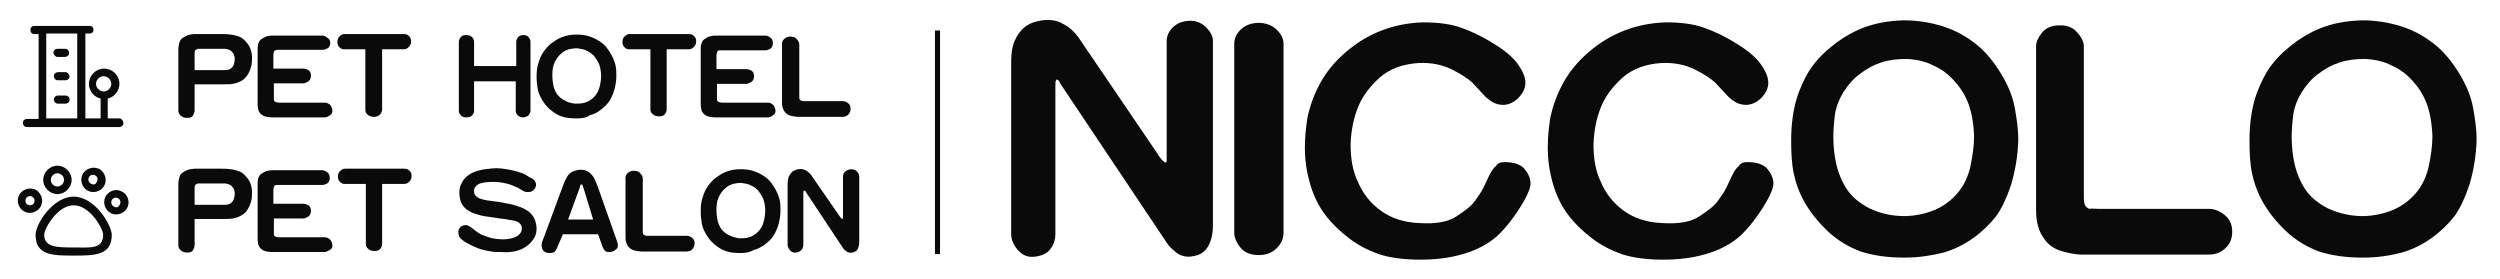
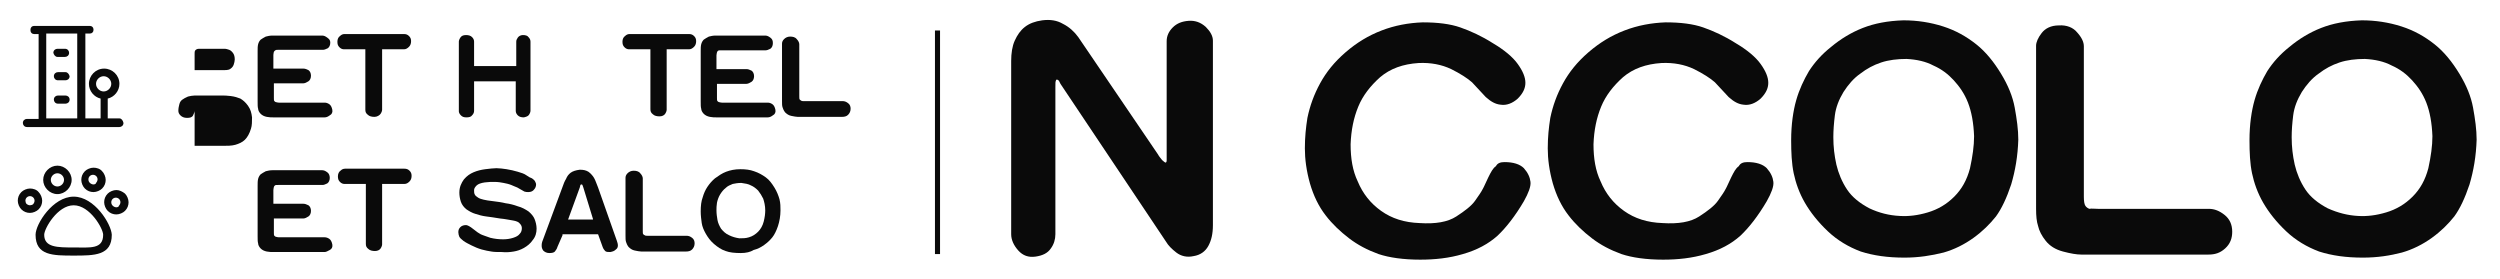
<svg xmlns="http://www.w3.org/2000/svg" id="图层_1" x="0px" y="0px" viewBox="0 0 492 55" style="enable-background:new 0 0 492 55;" xml:space="preserve">
  <style type="text/css">	.st0{fill:#FFFFFF;}	.st1{fill:#272636;}	.st2{fill:#0A0A0A;}	.st3{fill:none;stroke:#0A0A0A;stroke-miterlimit:10;}	.st4{fill:#774F38;}	.st5{fill:none;stroke:#774F38;stroke-miterlimit:10;}</style>
  <g>
    <g>
      <path class="st2" d="M207.7,17.2v28.9c0,1-0.3,2-0.9,2.8c-0.6,0.9-1.6,1.4-3,1.6c-1.4,0.2-2.5-0.2-3.4-1.2c-0.9-1-1.4-2.1-1.4-3.2   V12c0-1.5,0.2-2.9,0.7-4c0.5-1.1,1.1-2,2-2.7c0.9-0.7,2-1.1,3.4-1.3c1.6-0.2,2.9,0,4.1,0.7c1.2,0.6,2.2,1.5,3,2.6l15.7,23.1   c0.2,0.4,0.5,0.7,0.8,1.1c0.3,0.3,0.6,0.5,0.7,0.5c0.1,0,0.2-0.2,0.2-0.4c0-0.2,0-0.6,0-1.2V8.1c0-1,0.4-1.9,1.2-2.7   c0.8-0.8,1.8-1.2,3.1-1.3c1.3-0.1,2.4,0.3,3.4,1.2c0.9,0.9,1.4,1.8,1.4,2.7v36.3c0,1.7-0.3,3-0.9,4.1c-0.6,1.1-1.6,1.8-2.9,2   c-1.3,0.3-2.5,0-3.4-0.7c-0.9-0.7-1.6-1.4-2-2.1l-20.8-31.1l-0.3-0.6c-0.2-0.2-0.4-0.3-0.5-0.2c-0.1,0-0.1,0.1-0.1,0.2   C207.7,16,207.7,16.4,207.7,17.2z" />
-       <path class="st2" d="M252.6,8.6v37.2c0,1.1-0.4,2.1-1.3,3c-0.9,0.9-2,1.4-3.6,1.4c-1.6,0-2.8-0.5-3.6-1.5c-0.8-1-1.2-2-1.2-2.9   V8.6c0-1.1,0.5-2.1,1.4-2.9c0.9-0.8,2.1-1.2,3.4-1.2c1.3,0,2.5,0.4,3.4,1.2C252.1,6.6,252.6,7.6,252.6,8.6z" />
      <path class="st2" d="M296.1,31.9c1.7,0,3,0.4,3.8,1.2c0.8,0.9,1.2,1.8,1.3,2.7c0.1,0.9-0.4,2.2-1.3,3.8c-1.7,2.9-3.5,5.2-5.2,6.8   c-1.8,1.6-4,2.8-6.8,3.6c-2.7,0.8-5.5,1.1-8.4,1.1c-3.3,0-6.1-0.4-8.2-1.1c-2.2-0.8-4.1-1.8-5.8-3.1c-1.7-1.3-3.3-2.8-4.6-4.5   c-1.4-1.8-2.4-3.9-3.1-6.3c-0.7-2.5-1-4.8-1-6.9c0-2.2,0.2-4.1,0.5-6c0.5-2.4,1.3-4.6,2.5-6.8c1.2-2.2,2.8-4.2,5-6.1   c2.2-1.9,4.5-3.3,7.1-4.3c2.6-1,5.3-1.5,8.1-1.6c2.9,0,5.4,0.3,7.4,1c2,0.7,4.2,1.7,6.4,3.1c2.2,1.3,3.9,2.7,4.9,4.1   c1,1.4,1.5,2.6,1.5,3.7c0,1.1-0.5,2.1-1.5,3.1c-1,0.9-2.2,1.4-3.4,1.2c-1-0.1-1.9-0.6-2.9-1.5l-2.7-2.9c-0.9-0.8-2.3-1.7-4.1-2.6   c-1.9-0.9-4-1.3-6.4-1.2c-3.1,0.2-5.6,1.1-7.6,2.8c-1.9,1.7-3.4,3.6-4.3,5.8c-0.9,2.2-1.4,4.6-1.5,7.4c0,2.8,0.4,5.2,1.4,7.3   c1,2.4,2.5,4.3,4.6,5.8c2.1,1.5,4.6,2.3,7.6,2.4c3.1,0.2,5.5-0.2,7.2-1.3c1.7-1.1,3-2.1,3.7-3.1c0.7-1,1.2-1.7,1.5-2.3   c0.3-0.5,0.6-1.3,1.1-2.3c0.5-1,0.9-1.8,1.5-2.2C294.7,32.1,295.3,31.9,296.1,31.9z" />
      <path class="st2" d="M343.9,31.9c1.7,0,3,0.4,3.8,1.2c0.8,0.9,1.2,1.8,1.3,2.7c0.1,0.9-0.4,2.2-1.3,3.8c-1.7,2.9-3.5,5.2-5.2,6.8   c-1.8,1.6-4,2.8-6.8,3.6c-2.7,0.8-5.5,1.1-8.4,1.1c-3.3,0-6.1-0.4-8.2-1.1c-2.2-0.8-4.1-1.8-5.8-3.1c-1.7-1.3-3.3-2.8-4.6-4.5   c-1.4-1.8-2.4-3.9-3.1-6.3c-0.7-2.5-1-4.8-1-6.9c0-2.2,0.2-4.1,0.5-6c0.5-2.4,1.3-4.6,2.5-6.8c1.2-2.2,2.8-4.2,5-6.1   c2.2-1.9,4.5-3.3,7.1-4.3c2.6-1,5.3-1.5,8.1-1.6c2.9,0,5.4,0.3,7.4,1c2,0.7,4.2,1.7,6.4,3.1c2.2,1.3,3.9,2.7,4.9,4.1   c1,1.4,1.5,2.6,1.5,3.7c0,1.1-0.5,2.1-1.5,3.1c-1,0.9-2.2,1.4-3.4,1.2c-1-0.1-1.9-0.6-2.9-1.5l-2.7-2.9c-0.9-0.8-2.3-1.7-4.1-2.6   c-1.9-0.9-4-1.3-6.4-1.2c-3.1,0.2-5.6,1.1-7.6,2.8c-1.9,1.7-3.4,3.6-4.3,5.8c-0.9,2.2-1.4,4.6-1.5,7.4c0,2.8,0.4,5.2,1.4,7.3   c1,2.4,2.5,4.3,4.6,5.8c2.1,1.5,4.6,2.3,7.6,2.4c3.1,0.2,5.5-0.2,7.2-1.3c1.7-1.1,3-2.1,3.7-3.1c0.7-1,1.2-1.7,1.5-2.3   c0.3-0.5,0.6-1.3,1.1-2.3c0.5-1,0.9-1.8,1.5-2.2C342.5,32.1,343.1,31.9,343.9,31.9z" />
      <path class="st2" d="M374.8,50.7c-3.3,0-6.1-0.4-8.6-1.2c-2.4-0.9-4.6-2.2-6.5-4c-1.9-1.8-3.4-3.7-4.5-5.6   c-1.1-1.9-1.8-3.9-2.2-5.8c-0.4-1.9-0.5-4.1-0.5-6.5c0-3.1,0.4-5.8,1-7.9c0.6-2.1,1.5-4,2.5-5.7c1.1-1.7,2.5-3.3,4.4-4.8   c1.8-1.5,3.9-2.8,6.2-3.7c2.3-0.9,4.9-1.4,8-1.5c2.7,0,5.3,0.4,7.8,1.2c2.5,0.8,4.6,2,6.5,3.5c1.9,1.5,3.5,3.5,4.9,5.8   c1.4,2.3,2.3,4.5,2.7,6.7c0.4,2.2,0.7,4.3,0.7,6.3c-0.1,3.2-0.6,6.1-1.4,8.8c-0.9,2.7-1.9,4.8-3,6.3c-1.2,1.5-2.6,2.9-4.4,4.2   c-1.8,1.3-3.8,2.3-5.9,2.9C380.1,50.3,377.6,50.7,374.8,50.7z M373.9,42.5c1.7,0.1,3.5-0.1,5.5-0.7c2-0.6,3.7-1.6,5.2-3.1   c1.5-1.5,2.5-3.3,3.1-5.6c0.5-2.3,0.8-4.4,0.8-6.3c-0.1-2.6-0.5-4.8-1.2-6.6c-0.7-1.8-1.7-3.2-2.8-4.4c-1.1-1.2-2.4-2.2-4-2.9   c-1.5-0.8-3.3-1.2-5.3-1.3c-1.8,0-3.5,0.2-5,0.7c-1.5,0.5-2.8,1.2-4.1,2.2c-1.3,0.9-2.4,2.2-3.3,3.6c-0.9,1.5-1.5,3-1.7,4.6   c-0.2,1.6-0.3,3-0.3,4.3c0,1.9,0.2,3.6,0.6,5.4c0.4,1.7,1.1,3.4,2.1,4.9c1,1.5,2.5,2.7,4.4,3.7C369.8,41.9,371.8,42.4,373.9,42.5z   " />
      <path class="st2" d="M412.9,41.1h21.8c1.1,0,2.1,0.4,3.1,1.2c1,0.8,1.5,1.9,1.5,3.3c0,1.3-0.4,2.4-1.4,3.3s-2,1.2-3.3,1.2h-25   c-0.9,0-2.1-0.2-3.6-0.6c-1.5-0.4-2.6-1.1-3.4-2.1c-0.8-1-1.3-2-1.5-2.9c-0.3-0.9-0.4-2-0.4-3.4V9c0-0.7,0.4-1.6,1.1-2.5   c0.7-0.9,1.8-1.5,3.4-1.5c1.5-0.1,2.8,0.4,3.6,1.4c0.9,1,1.3,1.9,1.3,2.7v29.6c0,0.9,0.1,1.5,0.3,1.8c0.2,0.3,0.5,0.5,0.8,0.6   C411.6,41,412.1,41.1,412.9,41.1z" />
      <path class="st2" d="M465,50.7c-3.3,0-6.1-0.4-8.6-1.2c-2.4-0.9-4.6-2.2-6.5-4c-1.9-1.8-3.4-3.7-4.5-5.6c-1.1-1.9-1.8-3.9-2.2-5.8   c-0.4-1.9-0.5-4.1-0.5-6.5c0-3.1,0.4-5.8,1-7.9c0.6-2.1,1.5-4,2.5-5.7c1.1-1.7,2.5-3.3,4.4-4.8c1.8-1.5,3.9-2.8,6.2-3.7   c2.3-0.9,4.9-1.4,8-1.5c2.7,0,5.3,0.4,7.8,1.2c2.5,0.8,4.6,2,6.5,3.5c1.9,1.5,3.5,3.5,4.9,5.8c1.4,2.3,2.3,4.5,2.7,6.7   c0.4,2.2,0.7,4.3,0.7,6.3c-0.1,3.2-0.6,6.1-1.4,8.8c-0.9,2.7-1.9,4.8-3,6.3c-1.2,1.5-2.6,2.9-4.4,4.2c-1.8,1.3-3.8,2.3-5.9,2.9   C470.4,50.3,467.9,50.7,465,50.7z M464.1,42.5c1.7,0.1,3.5-0.1,5.5-0.7c2-0.6,3.7-1.6,5.2-3.1c1.5-1.5,2.5-3.3,3.1-5.6   c0.5-2.3,0.8-4.4,0.8-6.3c-0.1-2.6-0.5-4.8-1.2-6.6c-0.7-1.8-1.7-3.2-2.8-4.4c-1.1-1.2-2.4-2.2-4-2.9c-1.5-0.8-3.3-1.2-5.3-1.3   c-1.8,0-3.5,0.2-5,0.7c-1.5,0.5-2.8,1.2-4.1,2.2c-1.3,0.9-2.4,2.2-3.3,3.6c-0.9,1.5-1.5,3-1.7,4.6c-0.2,1.6-0.3,3-0.3,4.3   c0,1.9,0.2,3.6,0.6,5.4c0.4,1.7,1.1,3.4,2.1,4.9c1,1.5,2.5,2.7,4.4,3.7C460.1,41.9,462.1,42.4,464.1,42.5z" />
    </g>
  </g>
  <g>
    <g>
-       <path class="st2" d="M38.3,16.6v5.2c0,0.2-0.1,0.5-0.3,0.9c-0.2,0.4-0.6,0.5-1.2,0.5s-1-0.2-1.3-0.5c-0.3-0.3-0.4-0.6-0.4-0.9V9.7   c0-0.5,0.1-0.9,0.2-1.3c0.1-0.4,0.3-0.7,0.6-0.9c0.3-0.2,0.6-0.4,1.1-0.6c0.4-0.1,0.9-0.2,1.3-0.2h5.4c0.4,0,1,0,1.7,0.1   c0.8,0.1,1.4,0.3,1.9,0.5c0.5,0.3,1,0.7,1.5,1.4s0.7,1.4,0.8,2.3c0,0.8,0,1.6-0.2,2.2c-0.3,1-0.7,1.7-1.2,2.2s-1.2,0.8-1.9,1   c-0.7,0.2-1.6,0.2-2.5,0.2H38.3z M38.3,13.8h5.9c0.6,0,1-0.1,1.2-0.3c0.3-0.2,0.5-0.5,0.6-0.8c0.1-0.3,0.2-0.7,0.2-1   c0-0.5-0.1-0.9-0.3-1.2c-0.2-0.3-0.5-0.6-0.8-0.7c-0.3-0.1-0.6-0.2-0.9-0.2h-4.8c-0.3,0-0.5,0-0.7,0.1c-0.2,0.1-0.3,0.2-0.3,0.3   c-0.1,0.1-0.1,0.3-0.1,0.6V13.8z" />
+       <path class="st2" d="M38.3,16.6v5.2c0,0.2-0.1,0.5-0.3,0.9c-0.2,0.4-0.6,0.5-1.2,0.5s-1-0.2-1.3-0.5c-0.3-0.3-0.4-0.6-0.4-0.9c0-0.5,0.1-0.9,0.2-1.3c0.1-0.4,0.3-0.7,0.6-0.9c0.3-0.2,0.6-0.4,1.1-0.6c0.4-0.1,0.9-0.2,1.3-0.2h5.4c0.4,0,1,0,1.7,0.1   c0.8,0.1,1.4,0.3,1.9,0.5c0.5,0.3,1,0.7,1.5,1.4s0.7,1.4,0.8,2.3c0,0.8,0,1.6-0.2,2.2c-0.3,1-0.7,1.7-1.2,2.2s-1.2,0.8-1.9,1   c-0.7,0.2-1.6,0.2-2.5,0.2H38.3z M38.3,13.8h5.9c0.6,0,1-0.1,1.2-0.3c0.3-0.2,0.5-0.5,0.6-0.8c0.1-0.3,0.2-0.7,0.2-1   c0-0.5-0.1-0.9-0.3-1.2c-0.2-0.3-0.5-0.6-0.8-0.7c-0.3-0.1-0.6-0.2-0.9-0.2h-4.8c-0.3,0-0.5,0-0.7,0.1c-0.2,0.1-0.3,0.2-0.3,0.3   c-0.1,0.1-0.1,0.3-0.1,0.6V13.8z" />
      <path class="st2" d="M53.9,16.3v3c0,0.3,0,0.5,0.1,0.6c0.1,0.1,0.2,0.2,0.3,0.2c0.1,0,0.3,0.1,0.6,0.1h9c0.3,0,0.6,0.1,0.9,0.3   c0.3,0.2,0.5,0.6,0.6,1.1s-0.1,0.9-0.5,1.1c-0.4,0.3-0.7,0.4-1,0.4H53.8c-0.4,0-0.8,0-1.3-0.1c-0.5-0.1-0.9-0.3-1.2-0.6   c-0.3-0.3-0.5-0.7-0.5-1c-0.1-0.3-0.1-0.8-0.1-1.4v-10c0-0.5,0-0.9,0.1-1.3c0.1-0.4,0.3-0.7,0.5-0.9c0.3-0.2,0.6-0.4,1-0.6   c0.4-0.1,0.8-0.2,1.3-0.2h9.8c0.3,0,0.6,0.1,1,0.4S65,7.9,65,8.4c0,0.5-0.2,0.9-0.5,1.1c-0.4,0.2-0.7,0.3-0.9,0.3h-8.7   c-0.4,0-0.6,0-0.7,0.1C54,10,54,10.1,53.9,10.2c0,0.1-0.1,0.3-0.1,0.6v2.7h5.9c0.3,0,0.6,0.1,1,0.3c0.3,0.2,0.5,0.6,0.5,1.1   c0,0.5-0.2,0.9-0.5,1.1c-0.3,0.2-0.7,0.4-1,0.4H53.9z" />
      <path class="st2" d="M75.2,9.7v11.9c0,0.2-0.1,0.5-0.3,0.8S74.2,23,73.7,23c-0.5,0-1-0.1-1.3-0.4c-0.4-0.3-0.5-0.6-0.5-1V9.7h-4.2   c-0.3,0-0.6-0.1-0.9-0.4c-0.3-0.3-0.4-0.6-0.4-1.1c0-0.5,0.2-0.9,0.5-1.1c0.3-0.3,0.6-0.4,0.9-0.4h11.7c0.4,0,0.7,0.1,1,0.4   c0.3,0.3,0.4,0.6,0.4,1c0,0.4-0.1,0.8-0.4,1.1c-0.3,0.3-0.6,0.5-1,0.5H75.2z" />
      <path class="st2" d="M93.3,16v5.8c0,0.3-0.1,0.6-0.4,0.9c-0.2,0.3-0.6,0.4-1.1,0.4c-0.5,0-0.8-0.1-1.1-0.4s-0.4-0.6-0.4-0.8V8.2   c0-0.2,0.1-0.5,0.3-0.8s0.5-0.5,1.1-0.5c0.5,0,0.9,0.1,1.2,0.4c0.3,0.3,0.4,0.6,0.4,0.9v4.8h8.3V8.2c0-0.3,0.1-0.5,0.3-0.8   c0.2-0.3,0.6-0.5,1-0.5c0.5,0,0.9,0.1,1.1,0.4c0.3,0.3,0.4,0.6,0.4,0.9v13.6c0,0.2-0.1,0.5-0.3,0.8c-0.2,0.3-0.6,0.4-1,0.5   c-0.5,0-0.9-0.1-1.2-0.4c-0.3-0.3-0.4-0.6-0.4-0.9V16H93.3z" />
-       <path class="st2" d="M113.5,23.3c-1.2,0-2.2-0.1-3-0.4c-0.9-0.3-1.6-0.8-2.3-1.4c-0.7-0.6-1.2-1.3-1.6-2c-0.4-0.7-0.7-1.4-0.8-2.1   c-0.1-0.7-0.2-1.5-0.2-2.3c0-1.1,0.1-2,0.4-2.8c0.2-0.7,0.5-1.4,0.9-2c0.4-0.6,0.9-1.2,1.5-1.7c0.7-0.5,1.4-1,2.2-1.3   c0.8-0.3,1.7-0.5,2.8-0.5c1,0,1.9,0.1,2.7,0.4c0.9,0.3,1.6,0.7,2.3,1.2c0.7,0.5,1.2,1.2,1.7,2c0.5,0.8,0.8,1.6,1,2.3   c0.2,0.8,0.2,1.5,0.2,2.2c0,1.1-0.2,2.2-0.5,3.1c-0.3,0.9-0.7,1.7-1.1,2.2c-0.4,0.5-0.9,1-1.6,1.5c-0.6,0.5-1.3,0.8-2.1,1   C115.4,23.2,114.5,23.3,113.5,23.3z M113.2,20.4c0.6,0,1.3,0,1.9-0.2c0.7-0.2,1.3-0.6,1.8-1.1c0.5-0.5,0.9-1.2,1.1-2   c0.2-0.8,0.3-1.5,0.3-2.2c0-0.9-0.2-1.7-0.4-2.3c-0.3-0.6-0.6-1.1-1-1.6c-0.4-0.4-0.9-0.8-1.4-1c-0.5-0.3-1.2-0.4-1.9-0.5   c-0.7,0-1.2,0.1-1.7,0.2c-0.5,0.2-1,0.4-1.4,0.8c-0.4,0.3-0.8,0.8-1.1,1.3c-0.3,0.5-0.5,1.1-0.6,1.6c-0.1,0.6-0.1,1.1-0.1,1.5   c0,0.7,0.1,1.3,0.2,1.9c0.1,0.6,0.4,1.2,0.7,1.7c0.4,0.5,0.9,1,1.6,1.3C111.8,20.2,112.5,20.3,113.2,20.4z" />
      <path class="st2" d="M131.2,9.7v11.9c0,0.2-0.1,0.5-0.3,0.8c-0.2,0.3-0.6,0.5-1.1,0.5c-0.5,0-1-0.1-1.3-0.4   c-0.4-0.3-0.5-0.6-0.5-1V9.7h-4.2c-0.3,0-0.6-0.1-0.9-0.4c-0.3-0.3-0.4-0.6-0.4-1.1c0-0.5,0.2-0.9,0.5-1.1   c0.3-0.3,0.6-0.4,0.9-0.4h11.7c0.4,0,0.7,0.1,1,0.4c0.3,0.3,0.4,0.6,0.4,1c0,0.4-0.1,0.8-0.4,1.1c-0.3,0.3-0.6,0.5-1,0.5H131.2z" />
      <path class="st2" d="M141.1,16.3v3c0,0.3,0,0.5,0.1,0.6c0.1,0.1,0.2,0.2,0.3,0.2c0.1,0,0.3,0.1,0.6,0.1h9c0.3,0,0.6,0.1,0.9,0.3   c0.3,0.2,0.5,0.6,0.6,1.1c0.1,0.5-0.1,0.9-0.5,1.1c-0.4,0.3-0.7,0.4-1,0.4H141c-0.4,0-0.8,0-1.3-0.1s-0.9-0.3-1.2-0.6   c-0.3-0.3-0.5-0.7-0.5-1c-0.1-0.3-0.1-0.8-0.1-1.4v-10c0-0.5,0-0.9,0.1-1.3c0.1-0.4,0.3-0.7,0.5-0.9c0.3-0.2,0.6-0.4,1-0.6   c0.4-0.1,0.8-0.2,1.3-0.2h9.8c0.3,0,0.6,0.1,1,0.4s0.5,0.6,0.5,1.1c0,0.5-0.2,0.9-0.5,1.1c-0.4,0.2-0.7,0.3-0.9,0.3h-8.7   c-0.4,0-0.6,0-0.7,0.1c-0.1,0.1-0.2,0.2-0.2,0.3c0,0.1-0.1,0.3-0.1,0.6v2.7h5.9c0.3,0,0.6,0.1,1,0.3c0.3,0.2,0.5,0.6,0.5,1.1   c0,0.5-0.2,0.9-0.5,1.1c-0.3,0.2-0.7,0.4-1,0.4H141.1z" />
      <path class="st2" d="M158.1,19.9h7.7c0.4,0,0.7,0.1,1.1,0.4c0.4,0.3,0.5,0.7,0.5,1.1c0,0.5-0.2,0.9-0.5,1.2   c-0.3,0.3-0.7,0.4-1.2,0.4H157c-0.3,0-0.8-0.1-1.3-0.2c-0.5-0.1-0.9-0.4-1.2-0.7c-0.3-0.4-0.4-0.7-0.5-1c-0.1-0.3-0.1-0.7-0.1-1.2   V8.6c0-0.3,0.1-0.6,0.4-0.9c0.3-0.3,0.7-0.5,1.2-0.5c0.5,0,1,0.1,1.3,0.5c0.3,0.3,0.5,0.7,0.5,1V19c0,0.3,0,0.5,0.1,0.6   c0.1,0.1,0.2,0.2,0.3,0.2C157.7,19.9,157.9,19.9,158.1,19.9z" />
    </g>
    <g>
-       <path class="st2" d="M38.3,43.1v5.2c0,0.2-0.1,0.5-0.3,0.9c-0.2,0.4-0.6,0.5-1.2,0.5c-0.6,0-1-0.2-1.3-0.5   c-0.3-0.3-0.4-0.6-0.4-0.9V36.2c0-0.5,0.1-0.9,0.2-1.3c0.1-0.4,0.3-0.7,0.6-0.9c0.3-0.2,0.6-0.4,1.1-0.6c0.4-0.1,0.9-0.2,1.3-0.2   h5.4c0.4,0,1,0,1.7,0.1c0.8,0.1,1.4,0.3,1.9,0.5c0.5,0.3,1,0.7,1.5,1.4s0.7,1.4,0.8,2.3c0,0.8,0,1.6-0.2,2.2   c-0.3,1-0.7,1.7-1.2,2.2c-0.6,0.5-1.2,0.8-1.9,1c-0.7,0.2-1.6,0.2-2.5,0.2H38.3z M38.3,40.3h5.9c0.6,0,1-0.1,1.2-0.3   c0.3-0.2,0.5-0.5,0.6-0.8c0.1-0.3,0.2-0.7,0.2-1c0-0.5-0.1-0.9-0.3-1.2c-0.2-0.3-0.5-0.6-0.8-0.7c-0.3-0.1-0.6-0.2-0.9-0.2h-4.8   c-0.3,0-0.5,0-0.7,0.1c-0.2,0.1-0.3,0.2-0.3,0.3c-0.1,0.1-0.1,0.3-0.1,0.6V40.3z" />
      <path class="st2" d="M53.9,42.8v3c0,0.3,0,0.5,0.1,0.6c0.1,0.1,0.2,0.2,0.3,0.2c0.1,0,0.3,0.1,0.6,0.1h9c0.3,0,0.6,0.1,0.9,0.3   c0.3,0.2,0.5,0.6,0.6,1.1s-0.1,0.9-0.5,1.1s-0.7,0.4-1,0.4H53.8c-0.4,0-0.8,0-1.3-0.1c-0.5-0.1-0.9-0.3-1.2-0.6   c-0.3-0.3-0.5-0.7-0.5-1c-0.1-0.3-0.1-0.8-0.1-1.4v-10c0-0.5,0-0.9,0.1-1.3c0.1-0.4,0.3-0.7,0.5-0.9c0.3-0.2,0.6-0.4,1-0.6   c0.4-0.1,0.8-0.2,1.3-0.2h9.8c0.3,0,0.6,0.1,1,0.4c0.3,0.2,0.5,0.6,0.5,1.1c0,0.5-0.2,0.9-0.5,1.1c-0.4,0.2-0.7,0.3-0.9,0.3h-8.7   c-0.4,0-0.6,0-0.7,0.1c-0.1,0.1-0.2,0.2-0.2,0.3c0,0.1-0.1,0.3-0.1,0.6v2.7h5.9c0.3,0,0.6,0.1,1,0.3c0.3,0.2,0.5,0.6,0.5,1.1   c0,0.5-0.2,0.9-0.5,1.1c-0.3,0.2-0.7,0.4-1,0.4H53.9z" />
      <path class="st2" d="M75.2,36.2v11.9c0,0.2-0.1,0.5-0.3,0.8s-0.6,0.5-1.1,0.5c-0.5,0-1-0.1-1.3-0.4c-0.4-0.3-0.5-0.6-0.5-1V36.2   h-4.2c-0.3,0-0.6-0.1-0.9-0.4c-0.3-0.3-0.4-0.6-0.4-1.1c0-0.5,0.2-0.9,0.5-1.1c0.3-0.3,0.6-0.4,0.9-0.4h11.7c0.4,0,0.7,0.1,1,0.4   c0.3,0.3,0.4,0.6,0.4,1c0,0.4-0.1,0.8-0.4,1.1c-0.3,0.3-0.6,0.5-1,0.5H75.2z" />
      <path class="st2" d="M97.7,33.1c0.6,0,1.3,0.1,2,0.2c0.7,0.1,1.5,0.3,2.2,0.5c0.7,0.2,1.3,0.4,1.7,0.7s0.8,0.5,1.1,0.6   c0.3,0.2,0.5,0.4,0.6,0.6c0.1,0.2,0.2,0.4,0.2,0.6c0,0.3-0.1,0.7-0.4,1c-0.2,0.3-0.6,0.5-1.1,0.5c-0.3,0-0.5,0-0.8-0.1l-1.4-0.8   c-0.3-0.1-0.7-0.3-1.2-0.5s-1-0.3-1.5-0.4c-0.5-0.1-1.1-0.2-1.8-0.2c-0.6,0-1.2,0-1.9,0.1c-0.7,0.1-1.3,0.3-1.6,0.6   c-0.3,0.3-0.5,0.6-0.5,0.9c0,0.3,0,0.6,0.1,0.8c0.1,0.3,0.4,0.5,0.7,0.7c0.3,0.2,0.7,0.3,1.1,0.4c0.4,0.1,1,0.2,1.9,0.3   c0.8,0.1,1.6,0.2,2.4,0.4c0.8,0.1,1.6,0.3,2.4,0.6c0.8,0.2,1.5,0.6,2.1,1c0.6,0.5,1,1,1.2,1.5c0.2,0.5,0.4,1.2,0.4,1.9   c0,0.8-0.2,1.6-0.8,2.3c-0.4,0.6-1,1.1-1.7,1.5c-0.7,0.4-1.4,0.6-2,0.7c-0.6,0.1-1.4,0.2-2.4,0.1c-0.8,0-1.5,0-2-0.1   c-0.6-0.1-1.2-0.2-1.9-0.4s-1.4-0.5-2-0.8c-0.6-0.3-1.2-0.6-1.6-0.9c-0.4-0.3-0.7-0.6-0.8-0.8c-0.1-0.2-0.2-0.6-0.2-0.9   c0-0.4,0.1-0.7,0.4-1c0.3-0.3,0.7-0.4,1.1-0.4c0.2,0,0.4,0.1,0.6,0.2c0.2,0.1,0.5,0.3,1,0.7c0.5,0.4,0.9,0.7,1.3,0.9   c0.4,0.2,1.1,0.4,1.9,0.7c0.8,0.2,1.7,0.3,2.5,0.3c0.7,0,1.4-0.1,2-0.3c0.6-0.2,1-0.4,1.3-0.8c0.3-0.3,0.4-0.7,0.4-1.1   c0-0.3-0.1-0.6-0.4-0.9c-0.2-0.3-0.7-0.5-1.3-0.6c-0.7-0.1-1.5-0.3-2.6-0.4c-1.1-0.2-2-0.3-2.7-0.4c-0.8-0.1-1.5-0.3-2.1-0.5   c-0.7-0.2-1.2-0.5-1.8-0.9c-0.5-0.4-0.9-0.9-1.1-1.5c-0.2-0.6-0.3-1.2-0.3-1.8c0-1.1,0.4-1.9,0.9-2.6c0.6-0.7,1.2-1.1,1.9-1.4   c0.7-0.3,1.5-0.5,2.3-0.6C96.4,33.2,97.1,33.1,97.7,33.1z" />
      <path class="st2" d="M110.7,46.3l-1,2.3c-0.1,0.4-0.3,0.6-0.5,0.9c-0.2,0.2-0.5,0.3-1.1,0.3c-0.5,0-0.9-0.2-1.2-0.5   c-0.2-0.3-0.3-0.6-0.3-0.9c0-0.3,0-0.5,0.1-0.8l4-10.8c0.2-0.6,0.4-1.1,0.7-1.6c0.2-0.5,0.5-0.9,0.9-1.2c0.4-0.3,1-0.5,1.8-0.6   c0.7,0,1.2,0.1,1.7,0.4c0.4,0.3,0.8,0.7,1.1,1.2c0.3,0.5,0.5,1.2,0.8,1.9l3.7,10.5c0.1,0.3,0.2,0.6,0.2,0.9s-0.1,0.6-0.4,0.8   c-0.3,0.3-0.6,0.4-1.1,0.5c-0.4,0-0.8,0-1-0.2c-0.2-0.2-0.4-0.5-0.5-0.8l-0.9-2.5H110.7z M116.7,43.1l-1.9-6.2   c-0.1-0.2-0.1-0.4-0.2-0.5c0-0.1-0.1-0.1-0.2-0.1c-0.1,0-0.2,0.1-0.2,0.2l-0.1,0.4l-2.3,6.3H116.7z" />
      <path class="st2" d="M127.4,46.4h7.7c0.4,0,0.7,0.1,1.1,0.4c0.4,0.3,0.5,0.7,0.5,1.1c0,0.5-0.2,0.9-0.5,1.2   c-0.3,0.3-0.7,0.4-1.2,0.4h-8.8c-0.3,0-0.8-0.1-1.3-0.2c-0.5-0.1-0.9-0.4-1.2-0.7c-0.3-0.4-0.4-0.7-0.5-1s-0.1-0.7-0.1-1.2V35   c0-0.3,0.1-0.6,0.4-0.9c0.3-0.3,0.7-0.5,1.2-0.5c0.5,0,1,0.1,1.3,0.5c0.3,0.3,0.5,0.7,0.5,1v10.4c0,0.3,0,0.5,0.1,0.6   c0.1,0.1,0.2,0.2,0.3,0.2C127,46.4,127.2,46.4,127.4,46.4z" />
      <path class="st2" d="M145.8,49.8c-1.2,0-2.2-0.1-3-0.4c-0.9-0.3-1.6-0.8-2.3-1.4c-0.7-0.6-1.2-1.3-1.6-2c-0.4-0.7-0.7-1.4-0.8-2.1   c-0.1-0.7-0.2-1.5-0.2-2.3c0-1.1,0.1-2,0.4-2.8c0.2-0.7,0.5-1.4,0.9-2c0.4-0.6,0.9-1.2,1.5-1.7c0.7-0.5,1.4-1,2.2-1.3   c0.8-0.3,1.7-0.5,2.8-0.5c1,0,1.9,0.1,2.7,0.4c0.9,0.3,1.6,0.7,2.3,1.2c0.7,0.5,1.2,1.2,1.7,2s0.8,1.6,1,2.3   c0.2,0.8,0.2,1.5,0.2,2.2c0,1.1-0.2,2.2-0.5,3.1c-0.3,0.9-0.7,1.7-1.1,2.2c-0.4,0.5-0.9,1-1.6,1.5s-1.3,0.8-2.1,1   C147.7,49.6,146.8,49.8,145.8,49.8z M145.5,46.9c0.6,0,1.3,0,1.9-0.2c0.7-0.2,1.3-0.6,1.8-1.1c0.5-0.5,0.9-1.2,1.1-2   c0.2-0.8,0.3-1.5,0.3-2.2c0-0.9-0.2-1.7-0.4-2.3c-0.3-0.6-0.6-1.1-1-1.6c-0.4-0.4-0.9-0.8-1.4-1c-0.5-0.3-1.2-0.4-1.9-0.5   c-0.7,0-1.2,0.1-1.7,0.2c-0.5,0.2-1,0.4-1.4,0.8c-0.4,0.3-0.8,0.8-1.1,1.3c-0.3,0.5-0.5,1.1-0.6,1.6c-0.1,0.6-0.1,1.1-0.1,1.5   c0,0.7,0.1,1.3,0.2,1.9c0.1,0.6,0.4,1.2,0.7,1.7c0.4,0.5,0.9,1,1.6,1.3C144.1,46.6,144.8,46.8,145.5,46.9z" />
-       <path class="st2" d="M158.1,37.9v10.2c0,0.4-0.1,0.7-0.3,1c-0.2,0.3-0.6,0.5-1.1,0.6c-0.5,0.1-0.9-0.1-1.2-0.4   c-0.3-0.4-0.5-0.7-0.5-1.1v-12c0-0.5,0.1-1,0.2-1.4c0.2-0.4,0.4-0.7,0.7-1c0.3-0.2,0.7-0.4,1.2-0.5c0.6-0.1,1,0,1.4,0.2   c0.4,0.2,0.8,0.5,1.1,0.9l5.6,8.1c0.1,0.1,0.2,0.3,0.3,0.4c0.1,0.1,0.2,0.2,0.3,0.2c0,0,0.1-0.1,0.1-0.1c0-0.1,0-0.2,0-0.4v-7.8   c0-0.4,0.1-0.7,0.4-1c0.3-0.3,0.6-0.4,1.1-0.5c0.5,0,0.9,0.1,1.2,0.4c0.3,0.3,0.5,0.6,0.5,1v12.8c0,0.6-0.1,1.1-0.3,1.5   c-0.2,0.4-0.6,0.6-1,0.7c-0.5,0.1-0.9,0-1.2-0.2c-0.3-0.2-0.6-0.5-0.7-0.7l-7.3-11l-0.1-0.2c-0.1-0.1-0.1-0.1-0.2-0.1   c0,0,0,0,0,0.1C158.1,37.5,158.1,37.7,158.1,37.9z" />
    </g>
    <g>
      <g>
        <path class="st2" d="M14.5,38.7c-4.1,0-7.5,5.4-7.5,7.5c0,4.1,3.4,4.1,7.5,4.1c4.1,0,7.5,0,7.5-4.1    C21.9,44.1,18.6,38.7,14.5,38.7L14.5,38.7z M14.5,48.7c-3.2,0-5.8,0-5.8-2.5c0-1.2,2.6-5.8,5.8-5.8s5.8,4.6,5.8,5.8    C20.3,49.1,17.7,48.7,14.5,48.7L14.5,48.7z M5.9,37.1c-0.6,0-1.3,0.3-1.7,0.7c-0.5,0.5-0.7,1.1-0.7,1.7c0,0.6,0.3,1.3,0.7,1.7    c0.5,0.5,1.1,0.7,1.7,0.7c0.6,0,1.3-0.3,1.7-0.7c0.5-0.5,0.7-1.1,0.7-1.7c0-0.6-0.3-1.3-0.7-1.7C7.2,37.3,6.5,37.1,5.9,37.1    L5.9,37.1z M5.9,40.4c-0.2,0-0.5-0.1-0.7-0.3C5.1,40,5,39.7,5,39.5c0-0.5,0.4-0.9,0.9-0.9c0.5,0,0.9,0.4,0.9,0.9    c0,0.2-0.1,0.5-0.3,0.7C6.4,40.3,6.1,40.4,5.9,40.4L5.9,40.4z M22.9,37.4c-0.6,0-1.3,0.3-1.7,0.7c-0.5,0.5-0.7,1.1-0.7,1.7    c0,0.6,0.3,1.3,0.7,1.7c0.5,0.5,1.1,0.7,1.7,0.7c0.6,0,1.3-0.3,1.7-0.7c0.5-0.5,0.7-1.1,0.7-1.7c0-0.6-0.3-1.3-0.7-1.7    C24.1,37.7,23.5,37.4,22.9,37.4L22.9,37.4z M22.9,40.8c-0.2,0-0.5-0.1-0.7-0.3c-0.2-0.2-0.3-0.4-0.3-0.7c0-0.5,0.4-0.9,0.9-0.9    c0.5,0,0.9,0.4,0.9,0.9c0,0.2-0.1,0.5-0.3,0.7C23.4,40.7,23.1,40.8,22.9,40.8L22.9,40.8z M18.4,33c-0.6,0-1.3,0.3-1.7,0.7    c-0.5,0.5-0.7,1.1-0.7,1.7c0,0.6,0.3,1.3,0.7,1.7c0.5,0.5,1.1,0.7,1.7,0.7c0.6,0,1.3-0.3,1.7-0.7c0.5-0.5,0.7-1.1,0.7-1.7    c0-0.6-0.3-1.3-0.7-1.7C19.7,33.2,19,33,18.4,33L18.4,33z M18.4,36.3c-0.2,0-0.5-0.1-0.7-0.3c-0.2-0.2-0.3-0.4-0.3-0.7    c0-0.5,0.4-0.9,0.9-0.9c0.5,0,0.9,0.4,0.9,0.9c0,0.2-0.1,0.5-0.3,0.7C18.9,36.2,18.6,36.3,18.4,36.3L18.4,36.3z M11.3,32.6    c-1.5,0-2.8,1.3-2.8,2.8c0,1.5,1.3,2.8,2.8,2.8c1.5,0,2.8-1.3,2.8-2.8C14.1,33.9,12.8,32.6,11.3,32.6L11.3,32.6z M11.3,36.7    c-0.7,0-1.3-0.6-1.3-1.3c0-0.7,0.6-1.3,1.3-1.3c0.7,0,1.3,0.6,1.3,1.3C12.6,36.1,12,36.7,11.3,36.7L11.3,36.7z M11.3,36.7" />
      </g>
    </g>
    <g>
      <path class="st2" d="M23.5,23.3h-2.3v-3.9c1.3-0.3,2.3-1.5,2.3-2.9c0-1.7-1.4-3-3-3c-1.7,0-3,1.4-3,3c0,1.4,1,2.6,2.3,2.9v3.9h-3   V6.6h0.9c0.4,0,0.7-0.3,0.7-0.7V5.8c0-0.4-0.3-0.7-0.7-0.7H6.7C6.3,5.1,6,5.4,6,5.8V6c0,0.4,0.3,0.7,0.7,0.7h0.9v16.7H5.3   c-0.4,0-0.8,0.3-0.8,0.8c0,0.4,0.3,0.8,0.8,0.8h18.2c0.4,0,0.8-0.3,0.8-0.8C24.2,23.7,23.9,23.3,23.5,23.3L23.5,23.3z M18.9,16.5   c0-0.8,0.7-1.5,1.5-1.5c0.8,0,1.5,0.7,1.5,1.5c0,0.8-0.7,1.5-1.5,1.5C19.6,18,18.9,17.3,18.9,16.5L18.9,16.5z M9.1,6.6h6.1v16.7   H9.1V6.6z M9.1,6.6" />
      <path class="st2" d="M11.3,11.2h1.5c0.4,0,0.8-0.3,0.8-0.8c0-0.4-0.3-0.8-0.8-0.8h-1.5c-0.4,0-0.8,0.3-0.8,0.8   C10.6,10.8,10.9,11.2,11.3,11.2L11.3,11.2z M12.9,18.8h-1.5c-0.4,0-0.8,0.3-0.8,0.8c0,0.4,0.3,0.8,0.8,0.8h1.5   c0.4,0,0.8-0.3,0.8-0.8S13.3,18.8,12.9,18.8L12.9,18.8z M12.9,14.2h-1.5c-0.4,0-0.8,0.3-0.8,0.8c0,0.4,0.3,0.8,0.8,0.8h1.5   c0.4,0,0.8-0.3,0.8-0.8C13.6,14.6,13.3,14.2,12.9,14.2L12.9,14.2z M12.9,14.2" />
    </g>
  </g>
  <line class="st3" x1="184.5" y1="6" x2="184.5" y2="50" />
</svg>